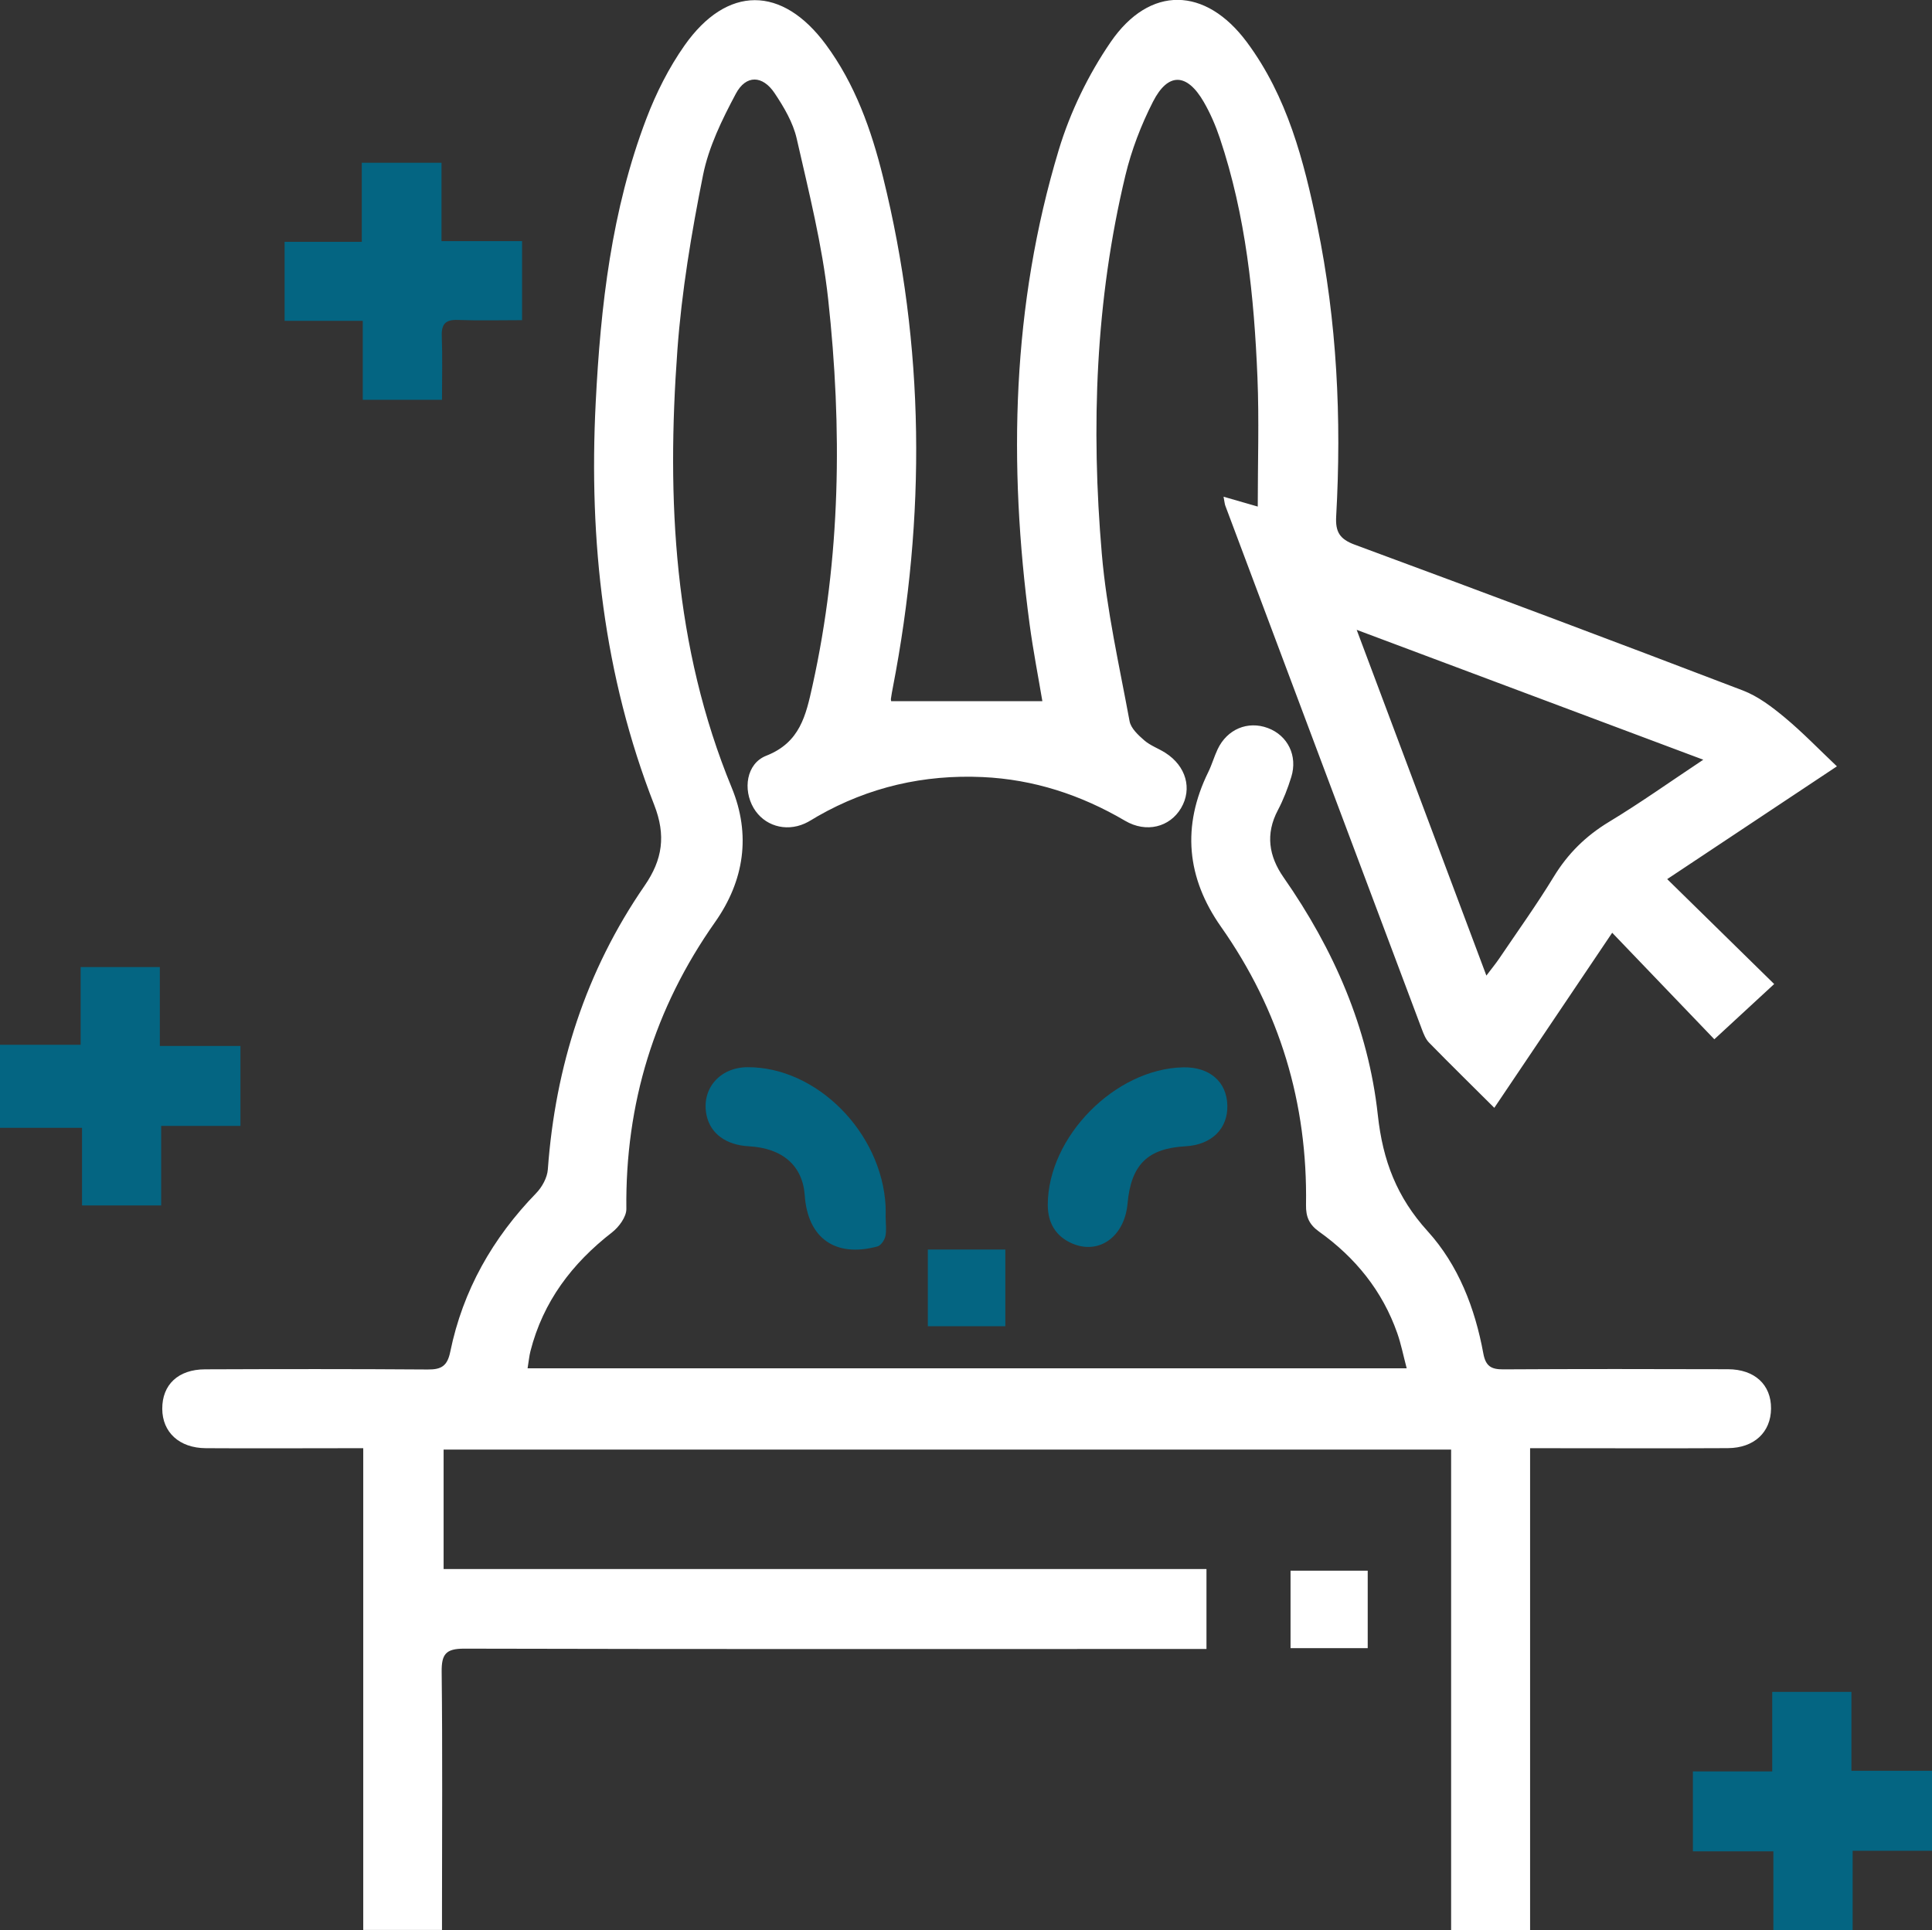
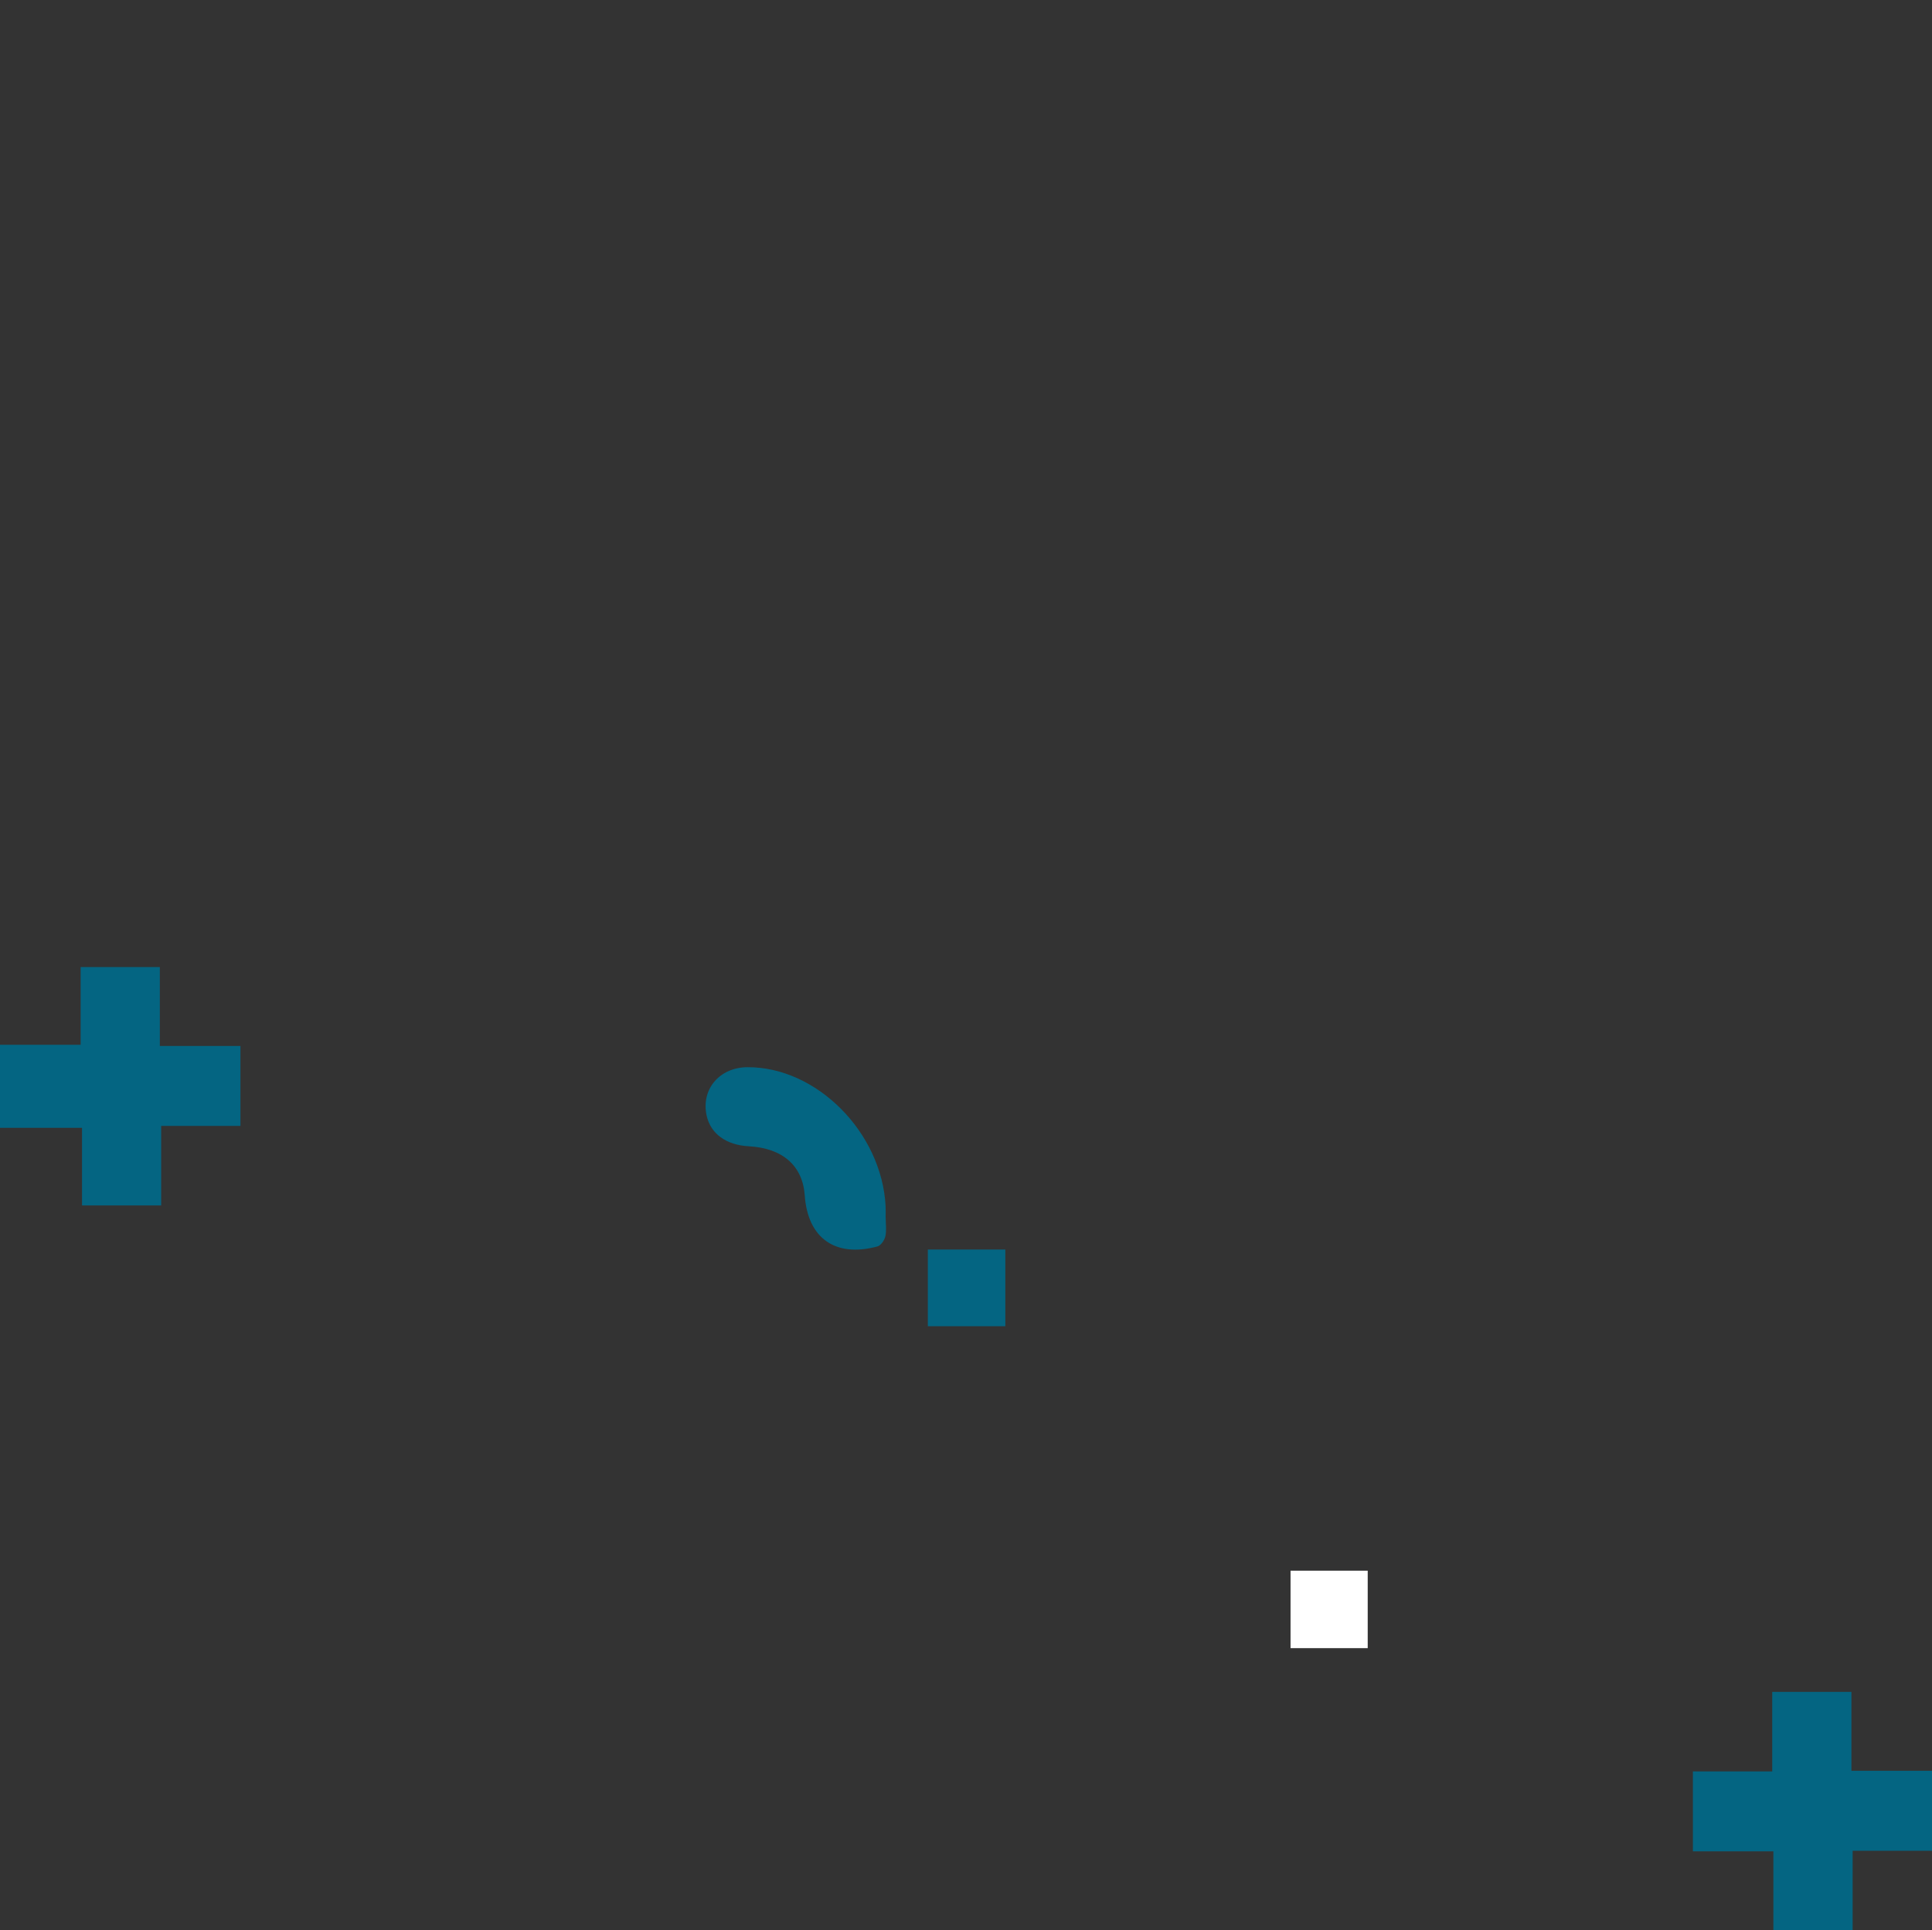
<svg xmlns="http://www.w3.org/2000/svg" version="1.1" id="Capa_1" x="0px" y="0px" width="511.596px" height="511.229px" viewBox="268.171 225.344 511.596 511.229" enable-background="new 268.171 225.344 511.596 511.229" xml:space="preserve">
  <rect x="268.171" y="225.344" width="511.596" height="511.229" fill="#333333" stroke="none" />
  <g>
    <path fill="#046582" d="M268.171,502.067c6.918,0,13.836,0,21.357,0c0-6.843,0-13.573,0-20.586c7.18,0,13.762,0,20.97,0   c0,6.674,0,13.4,0,20.901c7.447,0,14.311,0,21.347,0c0,7.386,0,13.983,0,21.17c-6.922,0-13.664,0-20.999,0   c0,7.297,0,14.024,0,21.066c-7.174,0-13.747,0-20.953,0c0-6.61,0-13.324,0-20.555c-7.647,0-14.685,0-21.723,0   C268.171,516.731,268.171,509.399,268.171,502.067z" />
-     <path fill="#FFFFFF" d="M407.877,587.754c77.749,0,154.84,0,232.788,0c-0.898-3.396-1.487-6.429-2.499-9.312   c-3.937-11.214-11.11-20.033-20.695-26.878c-2.597-1.855-3.517-3.877-3.465-7.063c0.438-26.959-6.948-51.562-22.503-73.676   c-9.125-12.972-10.427-26.655-3.37-41.01c0.951-1.935,1.539-4.047,2.458-6c2.514-5.34,7.99-7.623,13.308-5.641   c5.266,1.963,7.949,7.346,6.204,12.971c-0.933,3.006-2.078,5.999-3.546,8.777c-3.352,6.342-2.394,12.215,1.516,17.821   c13.271,19.027,22.445,39.921,24.949,62.936c1.316,12.098,5.032,21.769,13.2,30.776c8.133,8.968,12.53,20.371,14.732,32.348   c0.624,3.397,2.073,4.253,5.291,4.234c19.828-0.116,39.658-0.092,59.487-0.035c7.089,0.02,11.454,4.106,11.414,10.404   c-0.039,6.268-4.454,10.462-11.436,10.499c-15.33,0.083-30.66,0.021-45.99,0.019c-1.963,0-3.927,0-6.377,0c0,42.75,0,85,0,127.615   c-7.076,0-13.665,0-20.912,0c0-42.174,0-84.537,0-127.257c-89.22,0-177.789,0-266.791,0c0,10.329,0,20.715,0,31.647   c67.206,0,134.423,0,202.008,0c0,7.106,0,13.684,0,21.17c-1.926,0-3.995,0-6.065,0c-63.487,0.008-126.974,0.073-190.46-0.086   c-4.92-0.012-6.052,1.474-5.998,6.172c0.241,20.826,0.094,41.657,0.088,62.486c-0.001,1.822,0,3.644,0,5.851   c-6.994,0-13.699,0-20.854,0c0-42.365,0-84.616,0-127.598c-2.194,0-3.954-0.001-5.715,0c-11.998,0.005-23.995,0.069-35.992-0.007   c-6.999-0.045-11.485-4.214-11.514-10.417c-0.03-6.389,4.198-10.443,11.326-10.47c19.662-0.075,39.326-0.1,58.987,0.042   c3.589,0.026,5.174-0.904,5.954-4.707c3.331-16.24,11.207-30.107,22.749-41.999c1.561-1.608,2.925-4.097,3.084-6.273   c1.987-27.318,10.042-52.559,25.627-75.166c4.76-6.905,5.698-13.315,2.533-21.419c-13.361-34.21-17.331-69.869-15.49-106.408   c1.296-25.728,4.196-51.124,13.427-75.347c2.582-6.776,5.947-13.469,10.112-19.385c11.251-15.98,25.837-15.892,37.41-0.229   c7.76,10.502,12.048,22.611,15.136,35.081c11.11,44.851,11.362,89.965,2.605,135.226c-0.189,0.979-0.37,1.96-0.506,2.947   c-0.044,0.314,0.068,0.65,0.07,0.668c13.183,0,26.33,0,40.029,0c-1.077-6.432-2.439-13.37-3.376-20.364   c-5.678-42.381-4.718-84.462,7.714-125.639c3.027-10.025,7.827-19.937,13.747-28.574c10.353-15.103,25.138-14.7,36.074,0.031   c10.693,14.404,15.089,31.358,18.627,48.533c5.24,25.435,6.468,51.176,5.016,77.05c-0.23,4.103,0.901,6.03,4.924,7.516   c34.325,12.679,68.585,25.538,102.764,38.608c4.024,1.539,7.708,4.347,11.073,7.141c4.728,3.925,9.009,8.388,13.835,12.955   c-15.373,10.218-30.008,19.945-44.941,29.872c9.722,9.537,18.985,18.623,28.329,27.788c-5.381,4.969-10.326,9.535-15.845,14.631   c-8.358-8.718-17.526-18.281-27.048-28.213c-10.818,16.07-20.928,31.087-31.217,46.371c-6.01-5.982-11.701-11.573-17.281-17.273   c-0.884-0.903-1.412-2.24-1.872-3.463c-17.379-46.244-34.732-92.497-52.077-138.753c-0.171-0.455-0.195-0.965-0.465-2.373   c3.104,0.895,5.794,1.67,9.056,2.611c0-11.67,0.38-22.956-0.081-34.207c-0.881-21.495-3.067-42.847-9.968-63.41   c-1.105-3.293-2.511-6.549-4.246-9.553c-4.441-7.689-9.452-7.896-13.443-0.074c-3.145,6.164-5.699,12.818-7.313,19.543   c-7.926,33.031-9.132,66.622-6.237,100.286c1.278,14.857,4.631,29.546,7.343,44.255c0.349,1.893,2.304,3.701,3.909,5.093   c1.602,1.39,3.751,2.13,5.571,3.293c5.496,3.51,7.173,9.52,4.158,14.634c-2.99,5.07-9.229,6.651-14.812,3.371   c-11.696-6.872-24.218-10.976-37.78-11.588c-15.497-0.699-30.09,2.642-43.615,10.362c-1.157,0.66-2.267,1.425-3.479,1.961   c-5.129,2.272-10.768,0.523-13.503-4.119c-2.873-4.877-1.955-11.77,3.346-13.853c8.952-3.517,10.497-10.668,12.248-18.58   c7.501-33.901,7.883-68.125,4.142-102.383c-1.562-14.306-5.127-28.424-8.33-42.502c-0.966-4.247-3.383-8.338-5.846-12.026   c-3.177-4.758-7.575-4.907-10.262,0.135c-3.636,6.824-7.193,14.081-8.693,21.571c-3.064,15.301-5.657,30.813-6.792,46.359   c-2.886,39.499-0.989,78.534,14.39,115.895c5.123,12.445,3.319,24.627-4.41,35.599c-16.074,22.818-23.801,48.086-23.492,75.972   c0.023,2.082-1.955,4.778-3.777,6.192c-10.605,8.231-18.28,18.355-21.628,31.504C408.311,584.499,408.196,585.805,407.877,587.754z    M719.2,426.566c-30.885-11.577-60.727-22.764-91.777-34.403c11.705,31.21,22.871,60.985,34.345,91.579   c1.528-2.026,2.545-3.257,3.435-4.575c4.843-7.173,9.901-14.217,14.4-21.601c3.735-6.131,8.494-10.823,14.645-14.541   C702.457,438.063,710.293,432.485,719.2,426.566z" />
    <path fill="#046582" d="M716.452,694.526c6.94,0,13.679,0,21.006,0c0-7.31,0-14.04,0-21.061c7.181,0,13.763,0,20.974,0   c0,6.661,0,13.385,0,20.896c7.453,0,14.319,0,21.335,0c0,7.393,0,13.988,0,21.186c-6.93,0-13.671,0-21.015,0   c0,7.315,0,14.047,0,21.06c-7.194,0-13.774,0-20.986,0c0-6.666,0-13.395,0-20.903c-7.456,0-14.326,0-21.313,0   C716.452,708.317,716.452,701.72,716.452,694.526z" />
-     <path fill="#046582" d="M385.084,289.201c7.551,0,14.29,0,21.33,0c0,7.087,0,13.665,0,20.944c-5.803,0-11.4,0.151-16.984-0.057   c-3.291-0.122-4.395,1.078-4.275,4.319c0.202,5.467,0.055,10.946,0.055,16.834c-7.068,0-13.766,0-20.978,0   c0-6.958,0-13.698,0-20.912c-7.087,0-13.681,0-20.701,0c0-7.161,0-13.849,0-20.933c6.669,0,13.27,0,20.442,0   c0-7.075,0-13.798,0-20.938c7.243,0,13.924,0,21.111,0C385.084,275.147,385.084,281.733,385.084,289.201z" />
    <path fill="#046582" d="M502.703,547.833c0,1.665,0.26,3.387-0.093,4.973c-0.229,1.026-1.197,2.436-2.102,2.679   c-11.153,3.003-18.448-2.188-19.239-13.516c-0.549-7.872-5.861-12.533-14.837-13.02c-5.989-0.325-10.096-3.323-11.144-8.135   c-1.514-6.954,3.395-12.768,10.813-12.807c18.317-0.096,35.582,17.283,36.578,36.829c0.051,0.996,0.007,1.997,0.007,2.996   C502.692,547.833,502.698,547.833,502.703,547.833z" />
-     <path fill="#046582" d="M581.488,508.042c6.959-0.139,11.526,3.796,11.687,10.068c0.159,6.212-4.177,10.455-11.081,10.842   c-10.061,0.564-14.423,4.885-15.353,15.206c-0.78,8.658-7.466,13.577-14.584,10.569c-4.435-1.874-6.546-5.512-6.535-10.276   C545.665,526.44,563.463,508.402,581.488,508.042z" />
    <path fill="#046582" d="M513.863,556.292c7.066,0,13.637,0,20.522,0c0,6.848,0,13.411,0,20.315c-6.831,0-13.509,0-20.522,0   C513.863,569.882,513.863,563.321,513.863,556.292z" />
    <path fill="#FFFFFF" d="M609.907,661.873c0-6.915,0-13.616,0-20.514c6.914,0,13.504,0,20.436,0c0,6.879,0,13.58,0,20.514   C623.427,661.873,616.844,661.873,609.907,661.873z" />
  </g>
</svg>